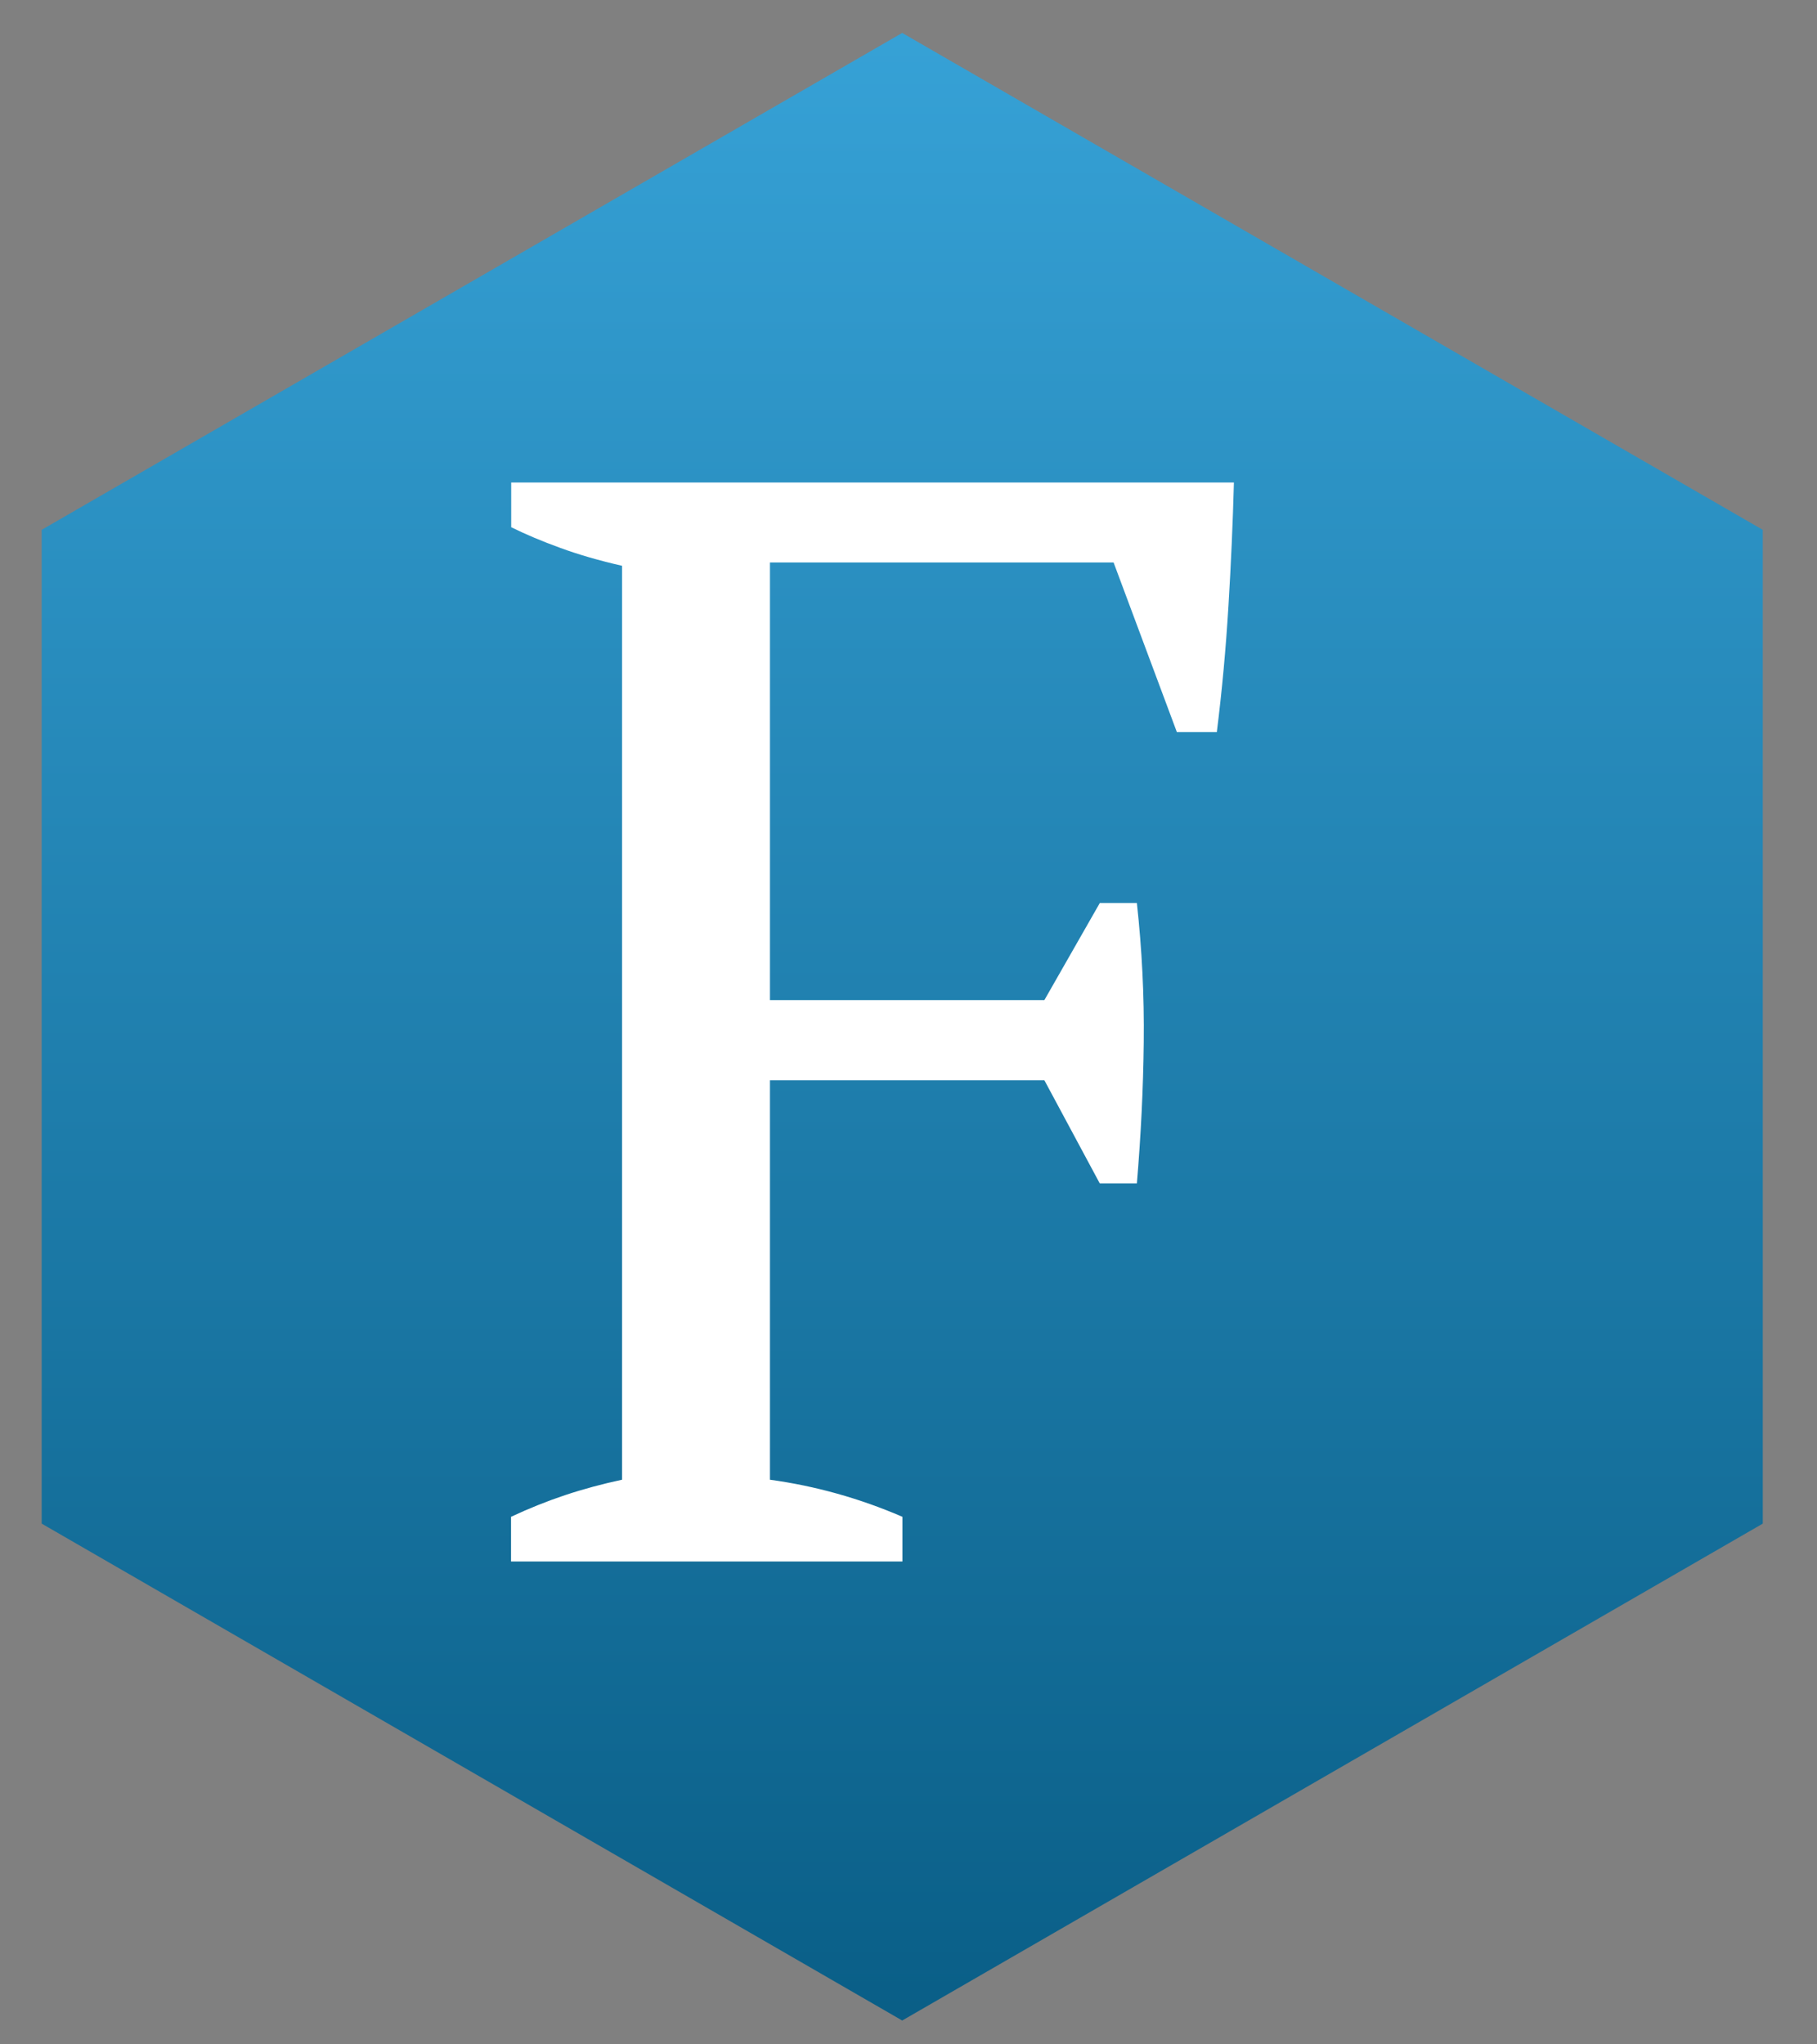
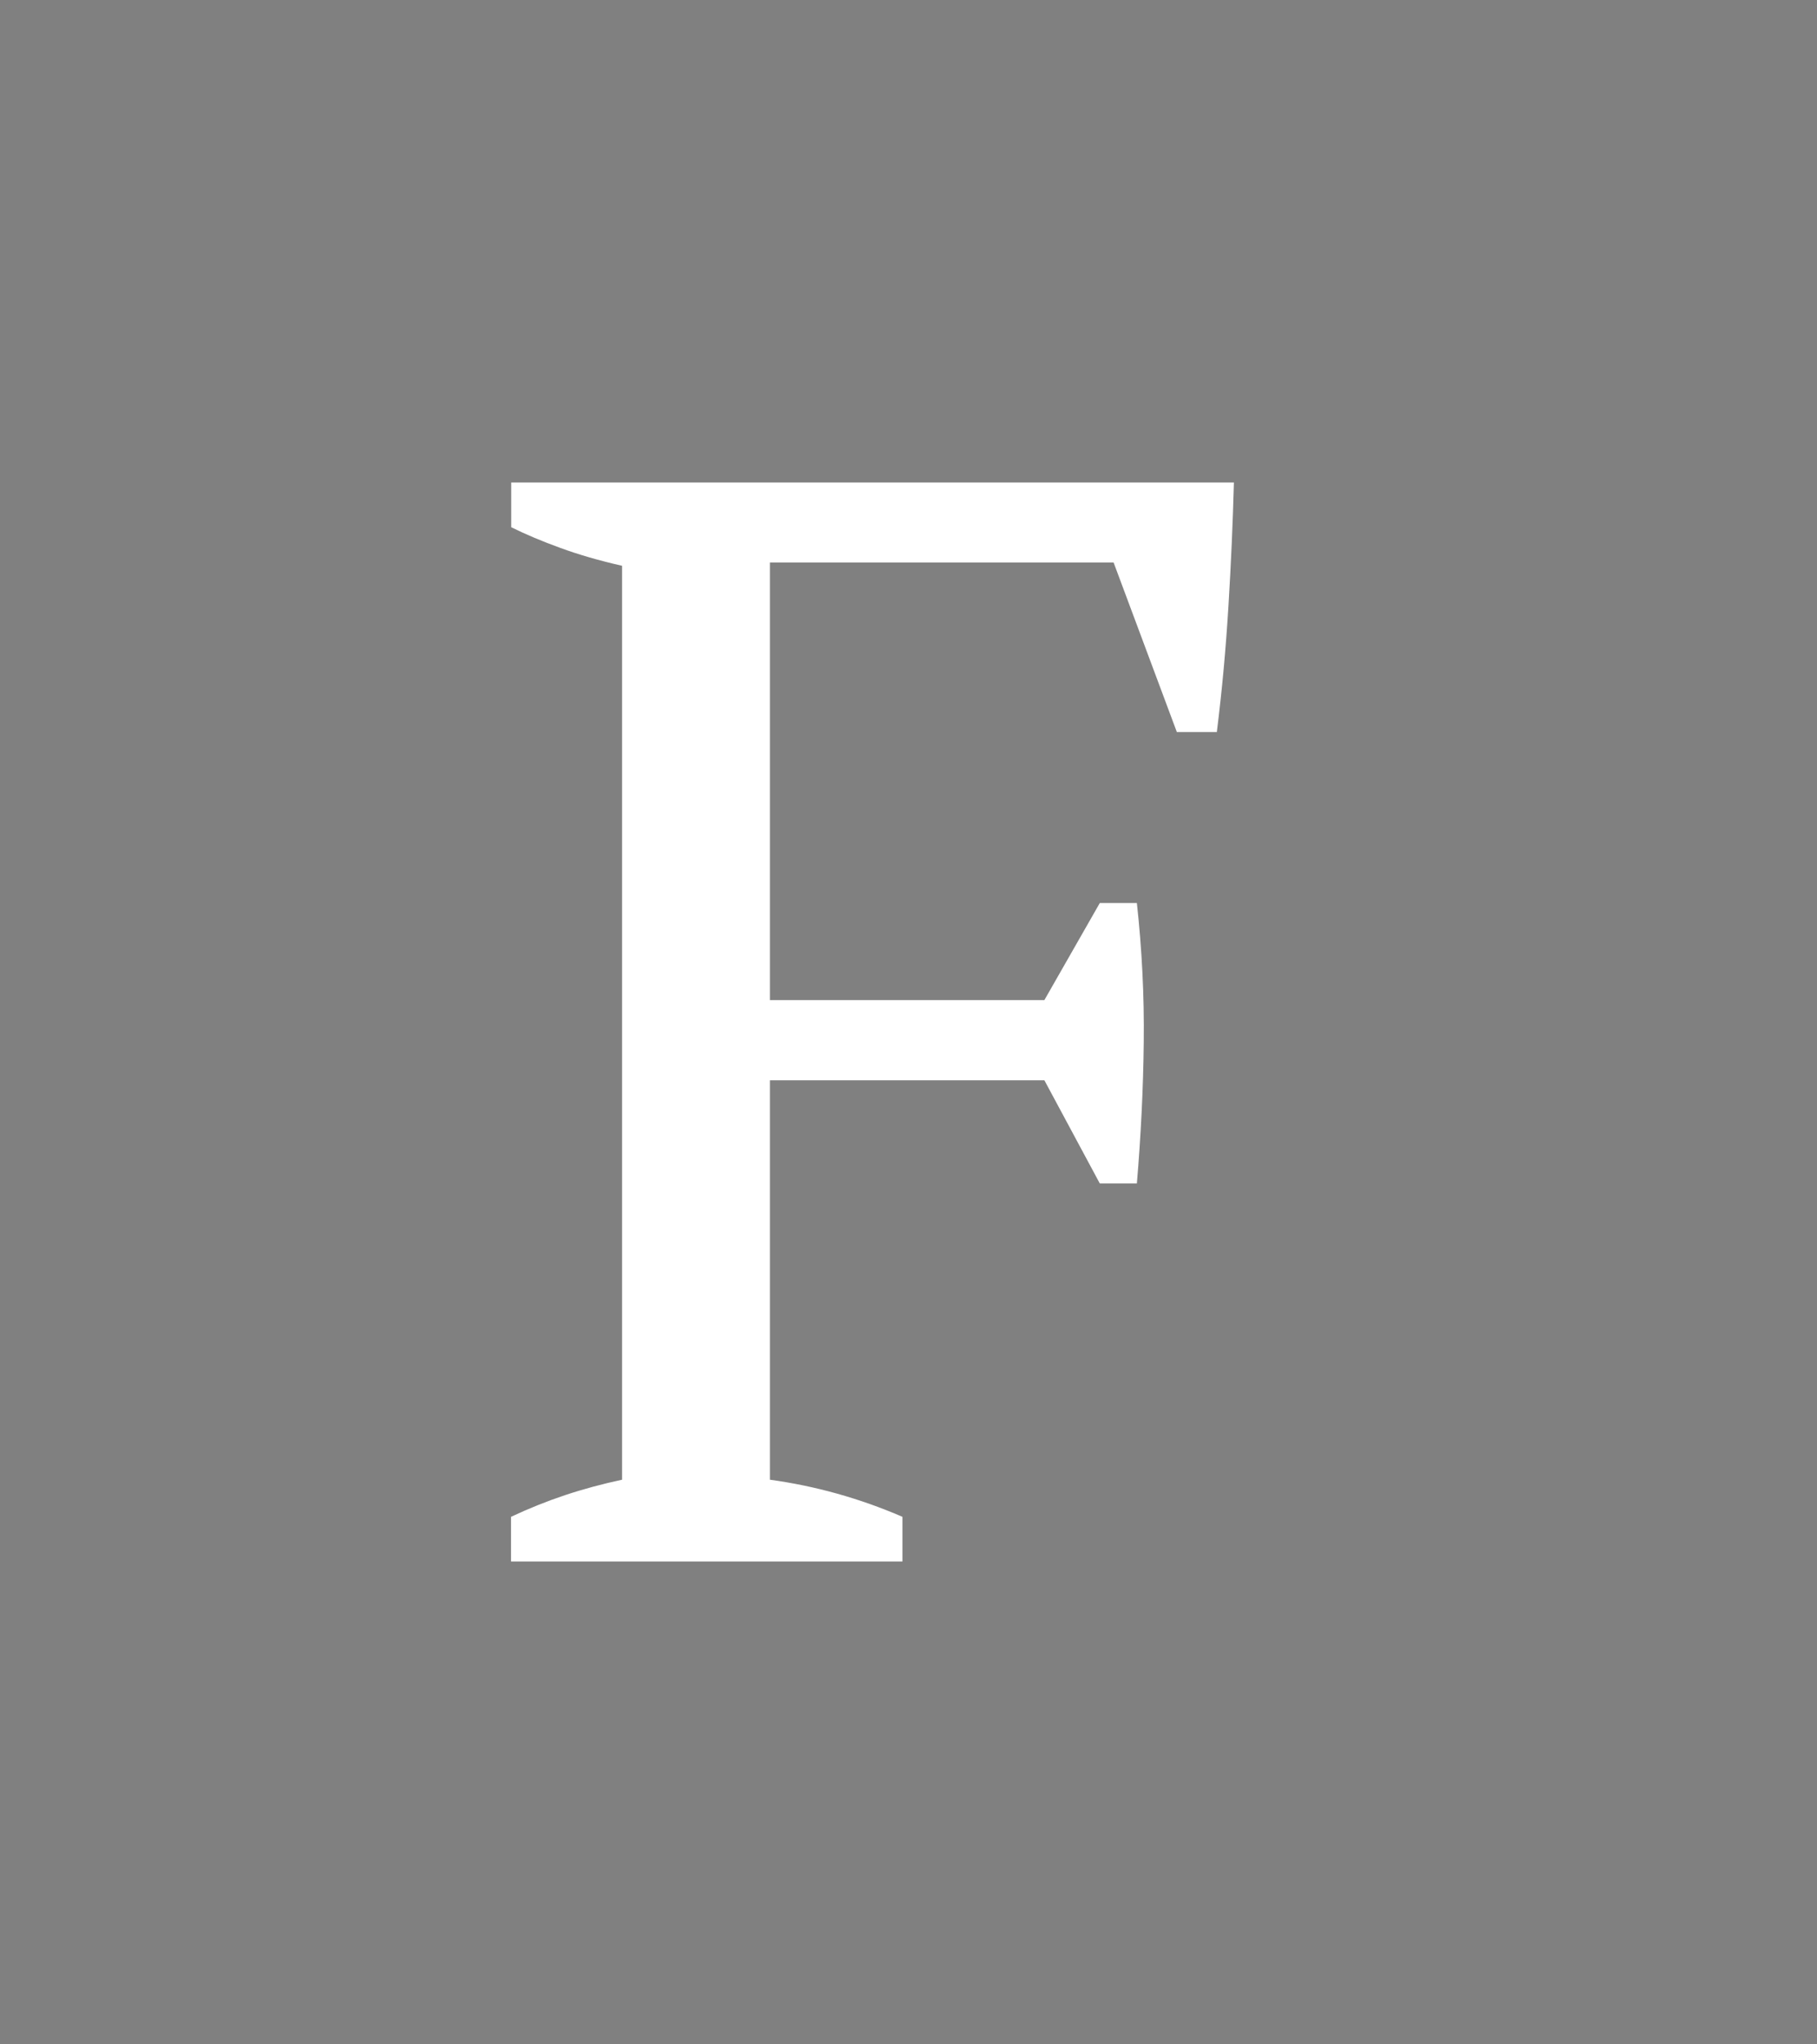
<svg xmlns="http://www.w3.org/2000/svg" width="32" height="36" viewBox="0 0 32 36" fill="none">
  <rect x="0" y="0" width="32" height="36" fill="#808080" stroke="none" />
-   <path d="M15.889 0.58L31.045 9.33V26.83L15.889 35.58L0.734 26.83V9.33L15.889 0.58Z" fill="url(#paint0_linear_2741_197)" />
  <path d="M13.56 26.057C14.357 26.166 15.135 26.383 15.893 26.71V27.497H9V26.71C9.307 26.566 9.624 26.438 9.95 26.329C10.277 26.22 10.61 26.131 10.955 26.057V9.963C10.559 9.873 10.194 9.768 9.87 9.649C9.544 9.531 9.256 9.409 9.003 9.284V8.497H21.731C21.712 9.204 21.68 9.928 21.635 10.667C21.59 11.409 21.523 12.152 21.43 12.891H20.726L19.612 9.905H13.56V17.611H18.393L19.369 15.902H20.022C20.111 16.715 20.153 17.535 20.143 18.357C20.134 19.18 20.092 20.008 20.022 20.84H19.369L18.393 19.023H13.56V26.05V26.057Z" fill="white" />
  <defs>
    <linearGradient id="paint0_linear_2741_197" x1="15.889" y1="-5.558" x2="15.889" y2="42.975" gradientUnits="userSpaceOnUse">
      <stop stop-color="#3EADE4" />
      <stop offset="1" stop-color="#005076" />
    </linearGradient>
  </defs>
</svg>